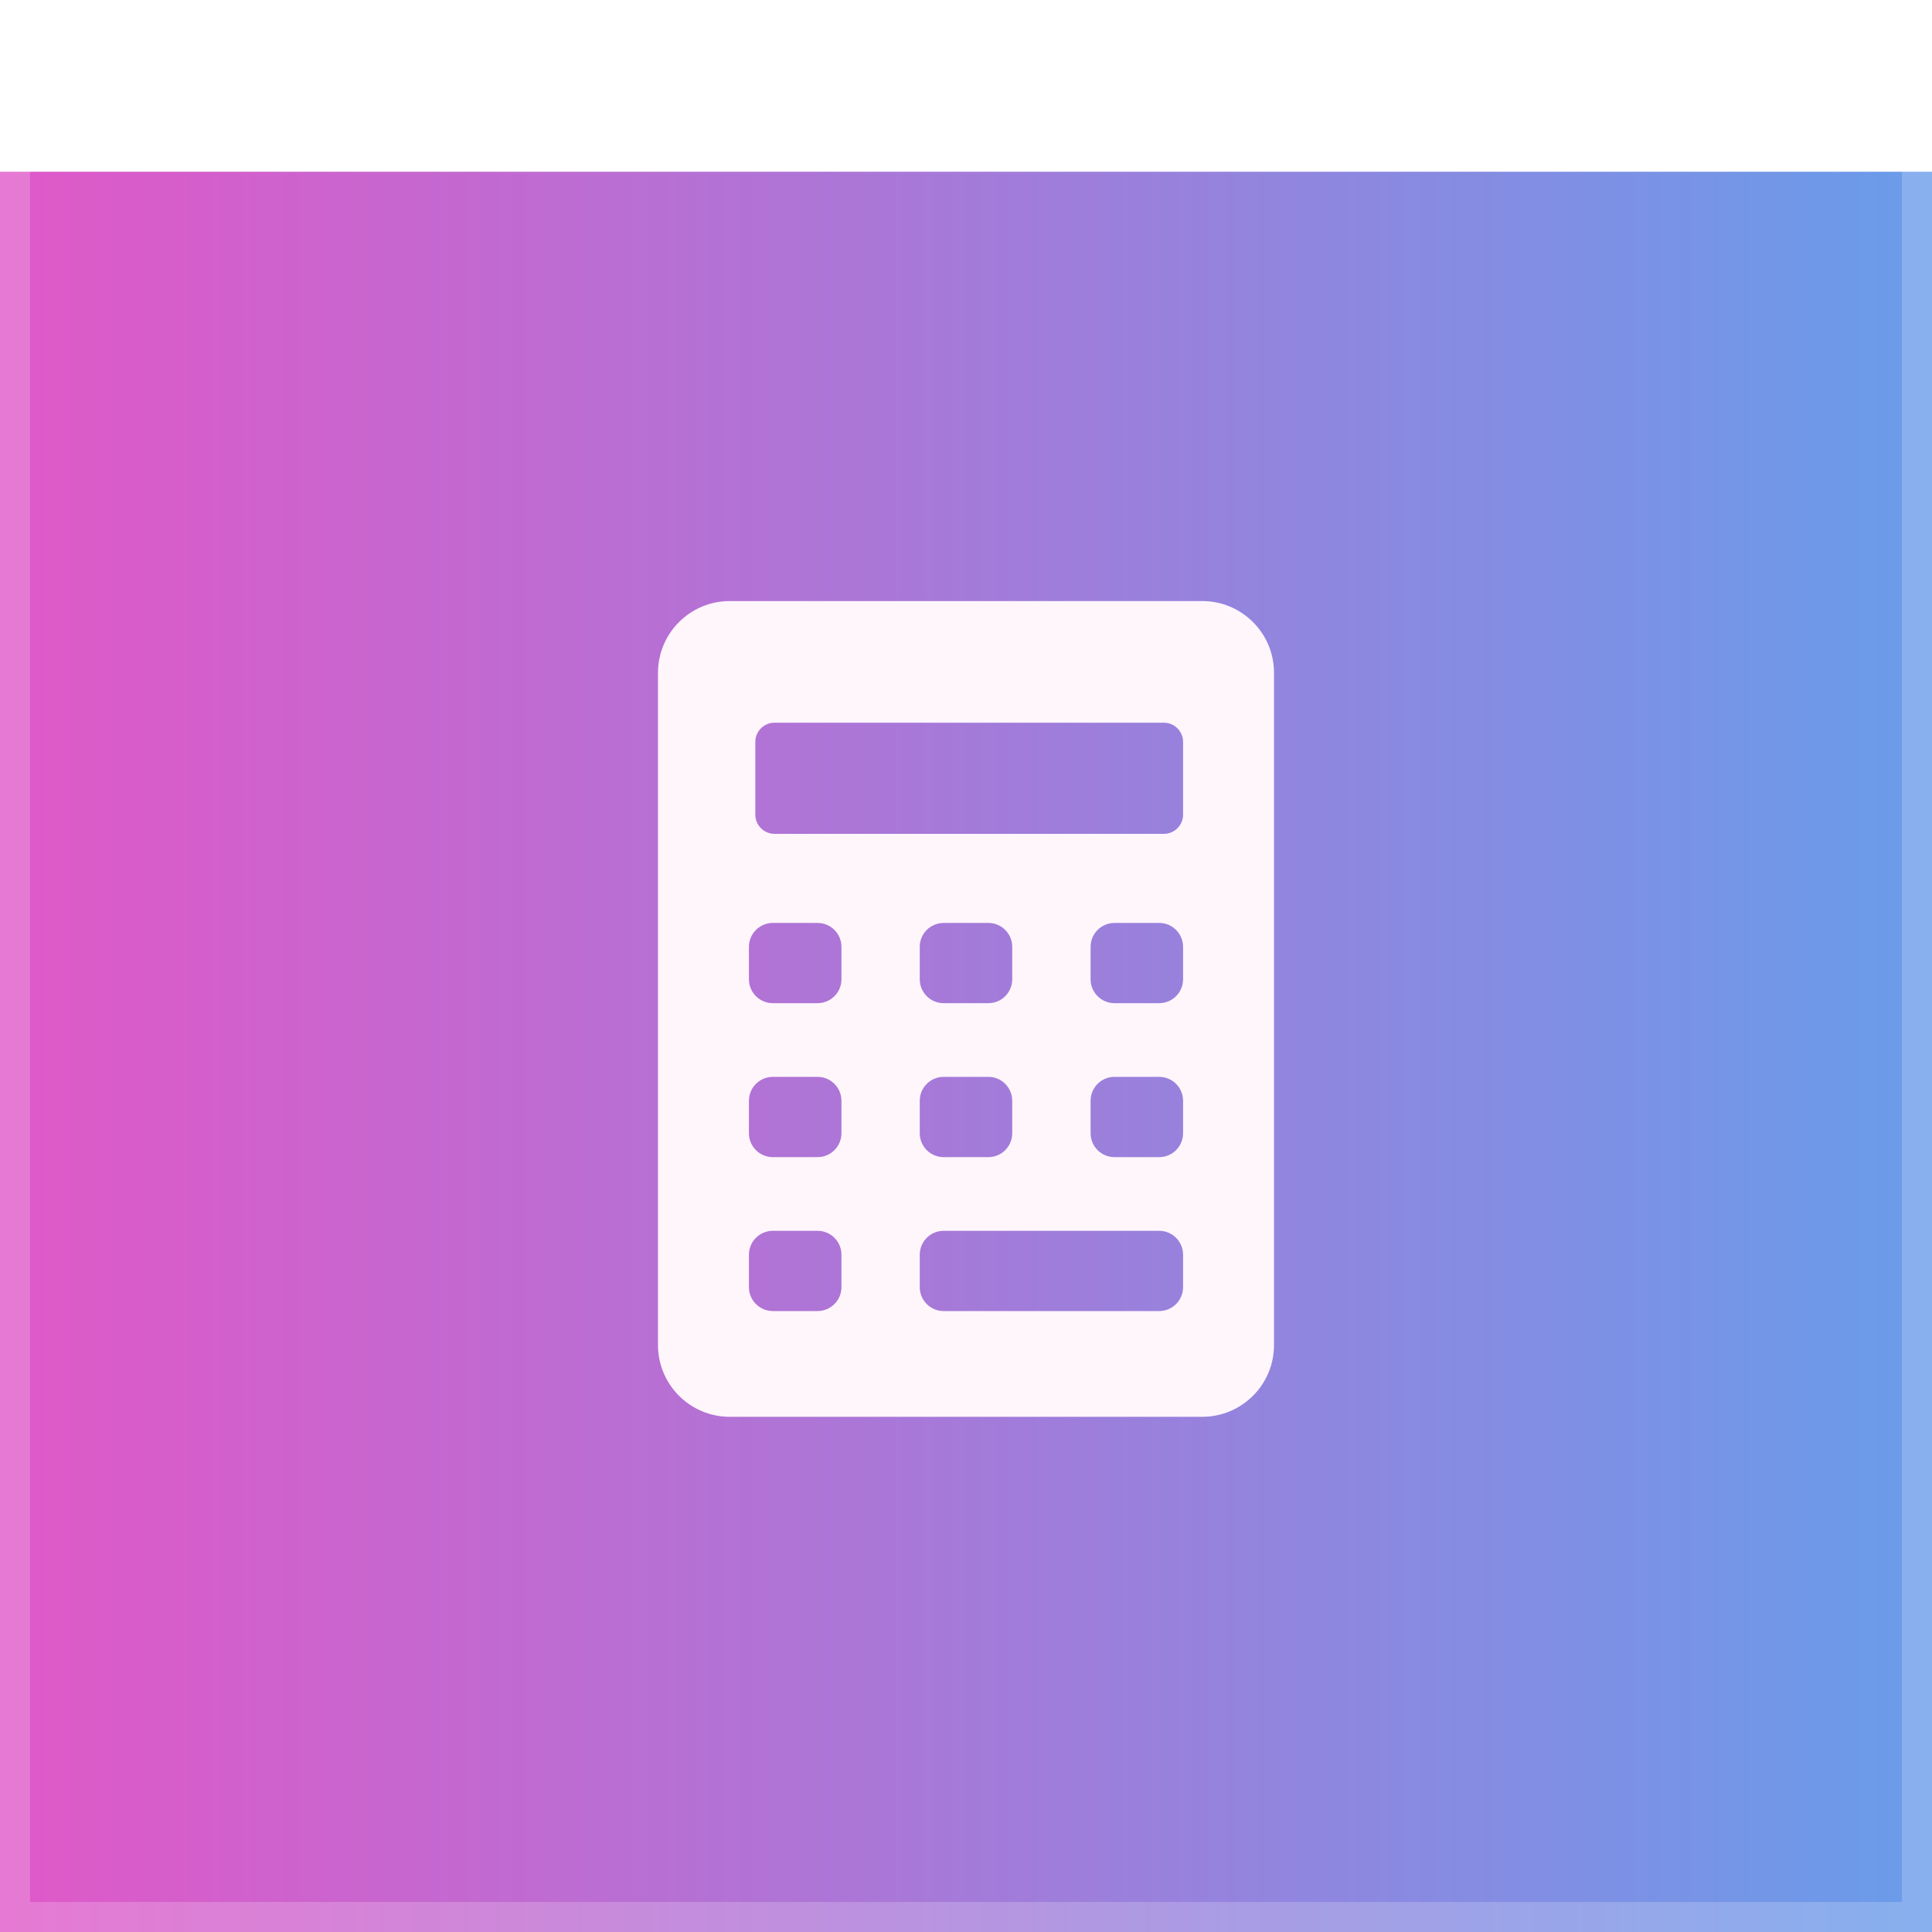
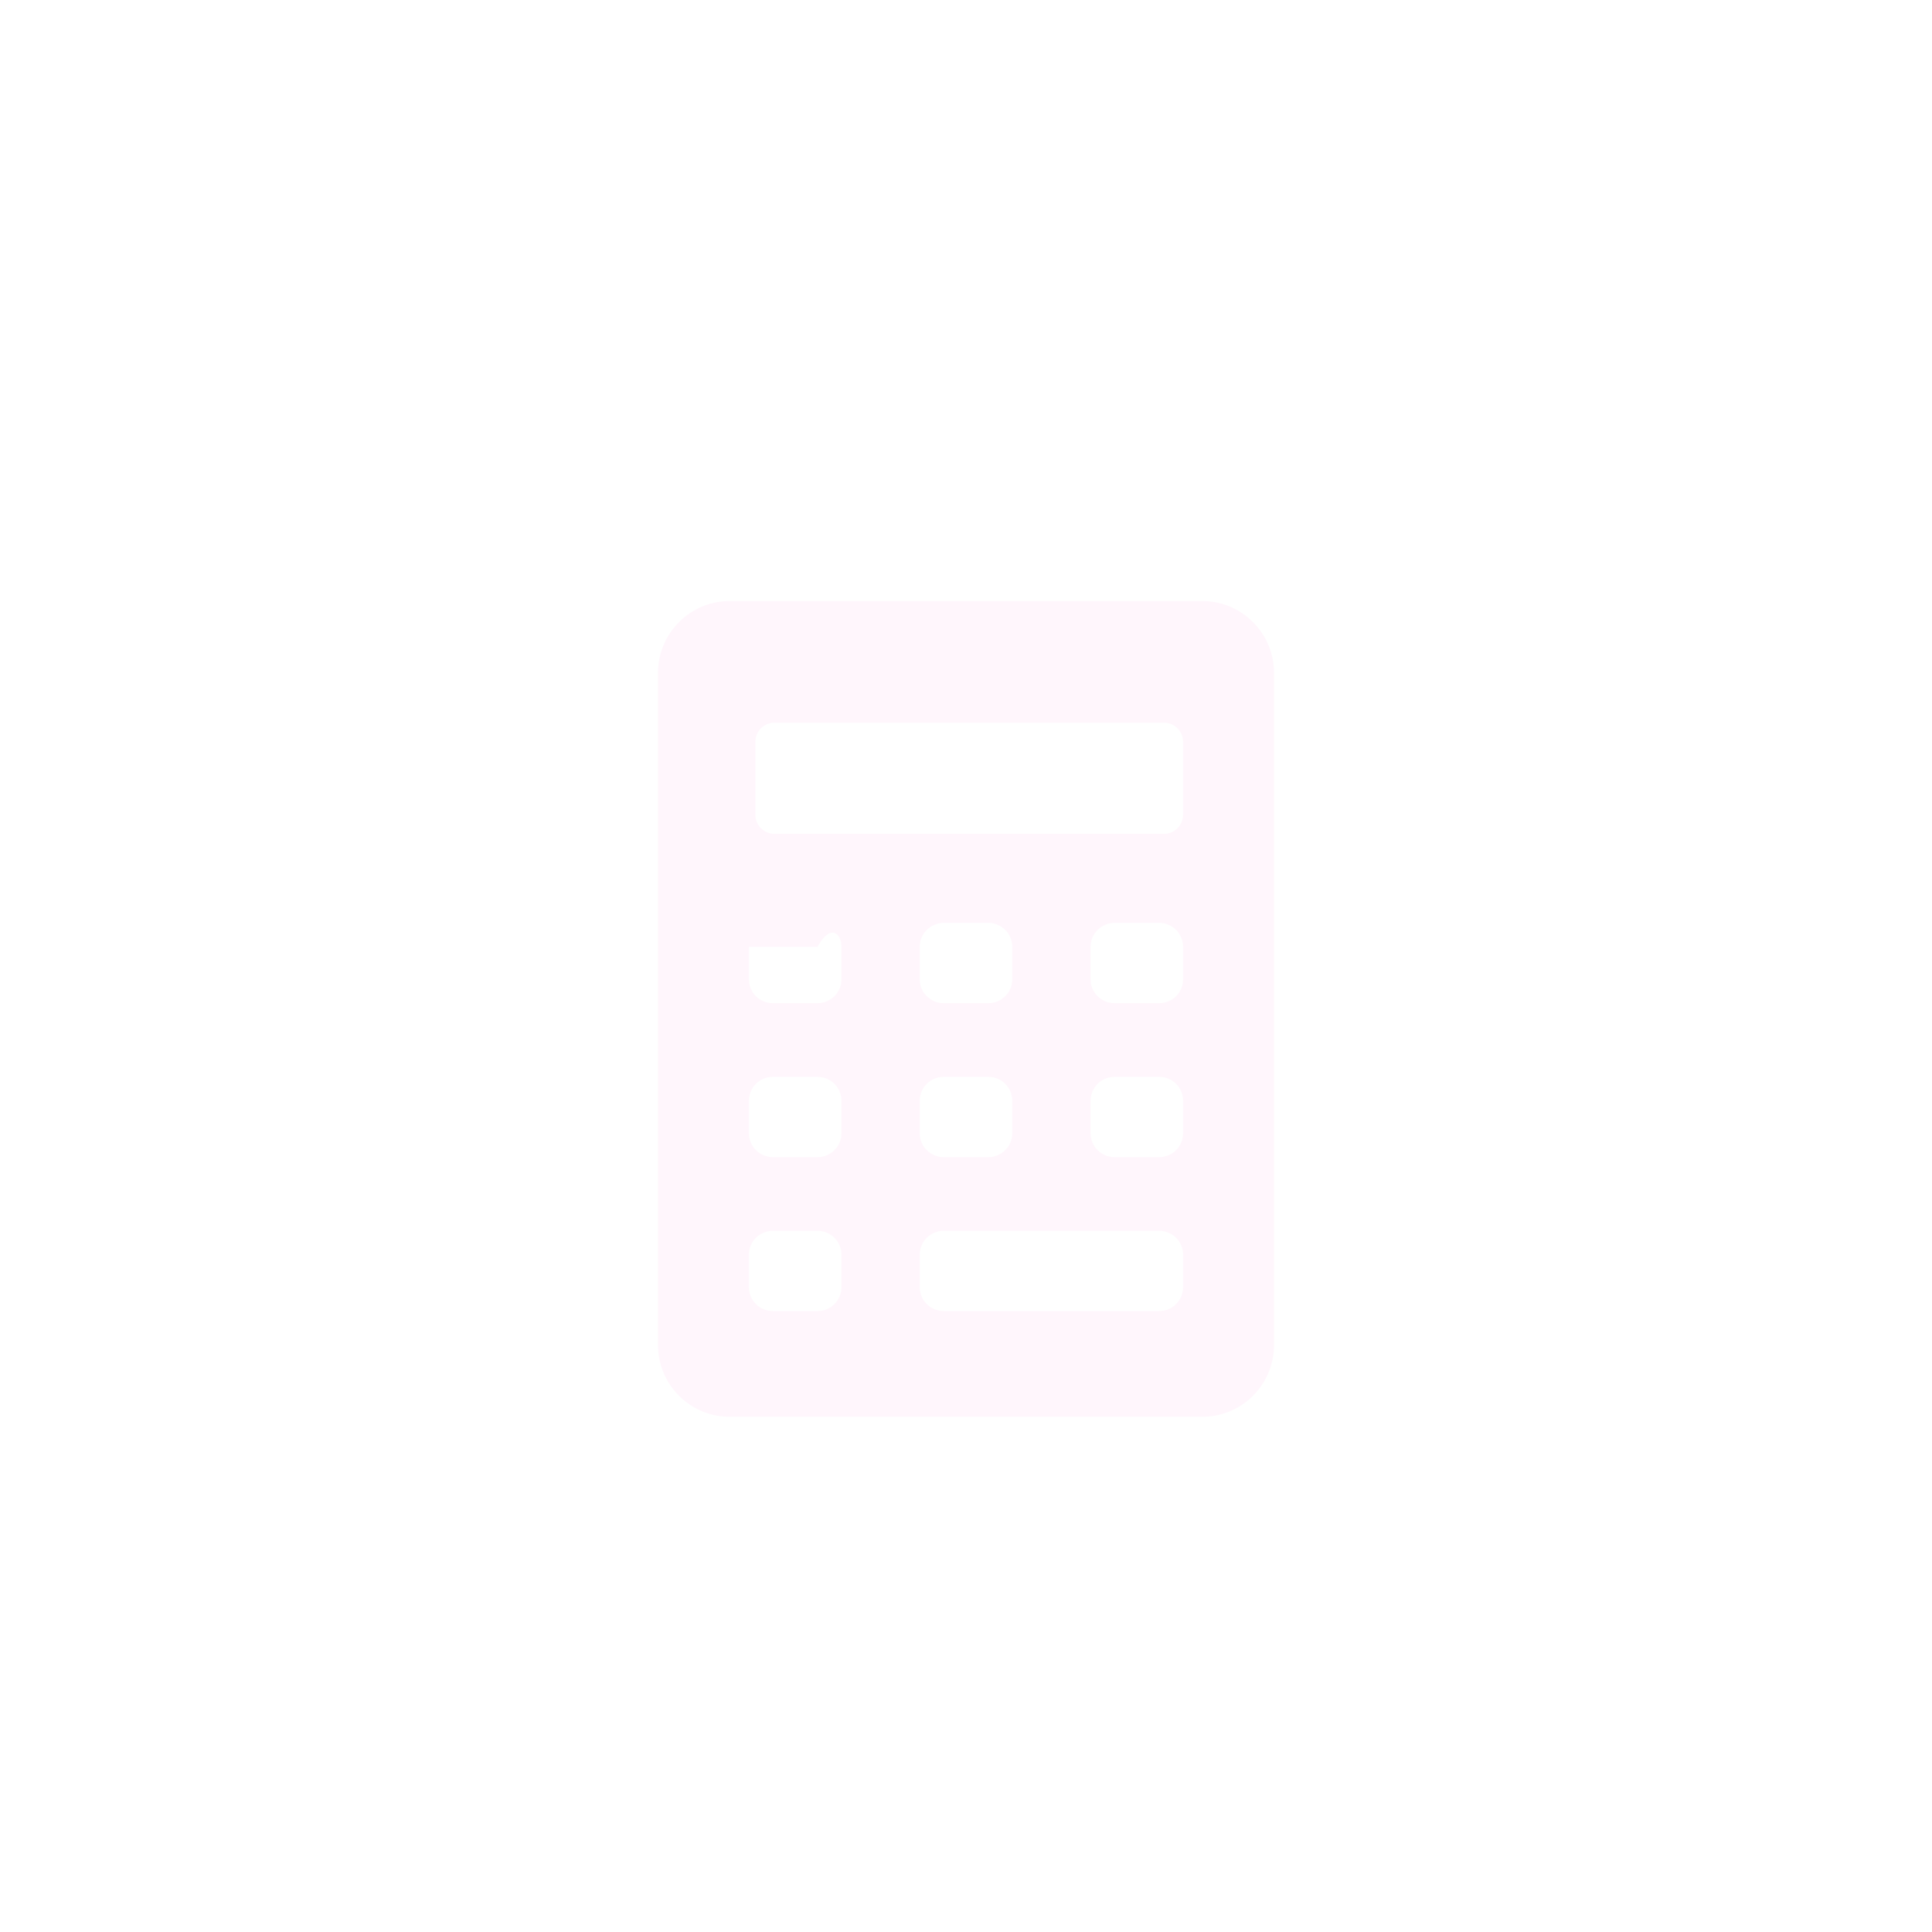
<svg xmlns="http://www.w3.org/2000/svg" width="45" height="45" viewBox="0 0 45 45" fill="none">
  <g filter="url(#filter0_i_2011_180)">
-     <rect width="45" height="45" fill="url(#paint0_linear_2011_180)" />
-   </g>
+     </g>
  <rect x="0.35" y="0.35" width="44.3" height="44.3" stroke="white" stroke-opacity="0.2" stroke-width="0.7" />
-   <path d="M28.004 14H16.996C16.075 14 15.326 14.749 15.326 15.67V31.33C15.326 32.251 16.075 33 16.996 33H28.004C28.925 33 29.674 32.251 29.674 31.33V15.67C29.674 14.749 28.925 14 28.004 14ZM17.593 17.279C17.593 17.034 17.794 16.833 18.039 16.833H27.111C27.356 16.833 27.556 17.034 27.556 17.279V18.976C27.556 19.221 27.356 19.422 27.111 19.422H18.039C17.794 19.422 17.593 19.221 17.593 18.976V17.279ZM23.021 23.366H21.98C21.672 23.366 21.423 23.117 21.423 22.81V22.053C21.423 21.746 21.672 21.497 21.98 21.497H23.021C23.328 21.497 23.577 21.746 23.577 22.053V22.81C23.577 23.117 23.328 23.366 23.021 23.366ZM23.577 25.639V26.395C23.577 26.703 23.328 26.952 23.021 26.952H21.98C21.672 26.952 21.423 26.703 21.423 26.395V25.639C21.423 25.331 21.672 25.082 21.98 25.082H23.021C23.328 25.082 23.577 25.331 23.577 25.639ZM19.599 29.981C19.599 30.288 19.349 30.537 19.042 30.537H18.001C17.694 30.537 17.444 30.288 17.444 29.981V29.224C17.444 28.917 17.694 28.668 18.001 28.668H19.042C19.349 28.668 19.599 28.917 19.599 29.224V29.981ZM19.599 26.395C19.599 26.703 19.349 26.952 19.042 26.952H18.001C17.694 26.952 17.444 26.703 17.444 26.395V25.639C17.444 25.331 17.694 25.082 18.001 25.082H19.042C19.349 25.082 19.599 25.331 19.599 25.639V26.395ZM19.599 22.81C19.599 23.117 19.349 23.366 19.042 23.366H18.001C17.694 23.366 17.444 23.117 17.444 22.81V22.053C17.444 21.746 17.694 21.497 18.001 21.497H19.042C19.349 21.497 19.599 21.746 19.599 22.053V22.81ZM27.556 29.981C27.556 30.288 27.307 30.537 27 30.537H21.98C21.672 30.537 21.423 30.288 21.423 29.981V29.224C21.423 28.917 21.672 28.668 21.98 28.668H27C27.307 28.668 27.556 28.917 27.556 29.224V29.981ZM27.556 26.395C27.556 26.703 27.307 26.952 27 26.952H25.959C25.651 26.952 25.402 26.703 25.402 26.395V25.639C25.402 25.331 25.651 25.082 25.959 25.082H27C27.307 25.082 27.556 25.331 27.556 25.639V26.395ZM27.556 22.81C27.556 23.117 27.307 23.366 27 23.366H25.959C25.651 23.366 25.402 23.117 25.402 22.81V22.053C25.402 21.746 25.651 21.497 25.959 21.497H27C27.307 21.497 27.556 21.746 27.556 22.053V22.81Z" fill="#FFF6FC" />
+   <path d="M28.004 14H16.996C16.075 14 15.326 14.749 15.326 15.67V31.33C15.326 32.251 16.075 33 16.996 33H28.004C28.925 33 29.674 32.251 29.674 31.33V15.67C29.674 14.749 28.925 14 28.004 14ZM17.593 17.279C17.593 17.034 17.794 16.833 18.039 16.833H27.111C27.356 16.833 27.556 17.034 27.556 17.279V18.976C27.556 19.221 27.356 19.422 27.111 19.422H18.039C17.794 19.422 17.593 19.221 17.593 18.976V17.279ZM23.021 23.366H21.98C21.672 23.366 21.423 23.117 21.423 22.81V22.053C21.423 21.746 21.672 21.497 21.98 21.497H23.021C23.328 21.497 23.577 21.746 23.577 22.053V22.81C23.577 23.117 23.328 23.366 23.021 23.366ZM23.577 25.639V26.395C23.577 26.703 23.328 26.952 23.021 26.952H21.98C21.672 26.952 21.423 26.703 21.423 26.395V25.639C21.423 25.331 21.672 25.082 21.98 25.082H23.021C23.328 25.082 23.577 25.331 23.577 25.639ZM19.599 29.981C19.599 30.288 19.349 30.537 19.042 30.537H18.001C17.694 30.537 17.444 30.288 17.444 29.981V29.224C17.444 28.917 17.694 28.668 18.001 28.668H19.042C19.349 28.668 19.599 28.917 19.599 29.224V29.981ZM19.599 26.395C19.599 26.703 19.349 26.952 19.042 26.952H18.001C17.694 26.952 17.444 26.703 17.444 26.395V25.639C17.444 25.331 17.694 25.082 18.001 25.082H19.042C19.349 25.082 19.599 25.331 19.599 25.639V26.395ZM19.599 22.81C19.599 23.117 19.349 23.366 19.042 23.366H18.001C17.694 23.366 17.444 23.117 17.444 22.81V22.053H19.042C19.349 21.497 19.599 21.746 19.599 22.053V22.81ZM27.556 29.981C27.556 30.288 27.307 30.537 27 30.537H21.98C21.672 30.537 21.423 30.288 21.423 29.981V29.224C21.423 28.917 21.672 28.668 21.98 28.668H27C27.307 28.668 27.556 28.917 27.556 29.224V29.981ZM27.556 26.395C27.556 26.703 27.307 26.952 27 26.952H25.959C25.651 26.952 25.402 26.703 25.402 26.395V25.639C25.402 25.331 25.651 25.082 25.959 25.082H27C27.307 25.082 27.556 25.331 27.556 25.639V26.395ZM27.556 22.81C27.556 23.117 27.307 23.366 27 23.366H25.959C25.651 23.366 25.402 23.117 25.402 22.81V22.053C25.402 21.746 25.651 21.497 25.959 21.497H27C27.307 21.497 27.556 21.746 27.556 22.053V22.81Z" fill="#FFF6FC" />
  <defs>
    <filter id="filter0_i_2011_180" x="0" y="0" width="45" height="49" filterUnits="userSpaceOnUse" color-interpolation-filters="sRGB">
      <feFlood flood-opacity="0" result="BackgroundImageFix" />
      <feBlend mode="normal" in="SourceGraphic" in2="BackgroundImageFix" result="shape" />
      <feColorMatrix in="SourceAlpha" type="matrix" values="0 0 0 0 0 0 0 0 0 0 0 0 0 0 0 0 0 0 127 0" result="hardAlpha" />
      <feOffset dy="4" />
      <feGaussianBlur stdDeviation="2" />
      <feComposite in2="hardAlpha" operator="arithmetic" k2="-1" k3="1" />
      <feColorMatrix type="matrix" values="0 0 0 0 1 0 0 0 0 1 0 0 0 0 1 0 0 0 0.25 0" />
      <feBlend mode="normal" in2="shape" result="effect1_innerShadow_2011_180" />
    </filter>
    <linearGradient id="paint0_linear_2011_180" x1="0" y1="22.5" x2="45" y2="22.5" gradientUnits="userSpaceOnUse">
      <stop stop-color="#E058C8" />
      <stop offset="1" stop-color="#699CEA" />
    </linearGradient>
  </defs>
</svg>